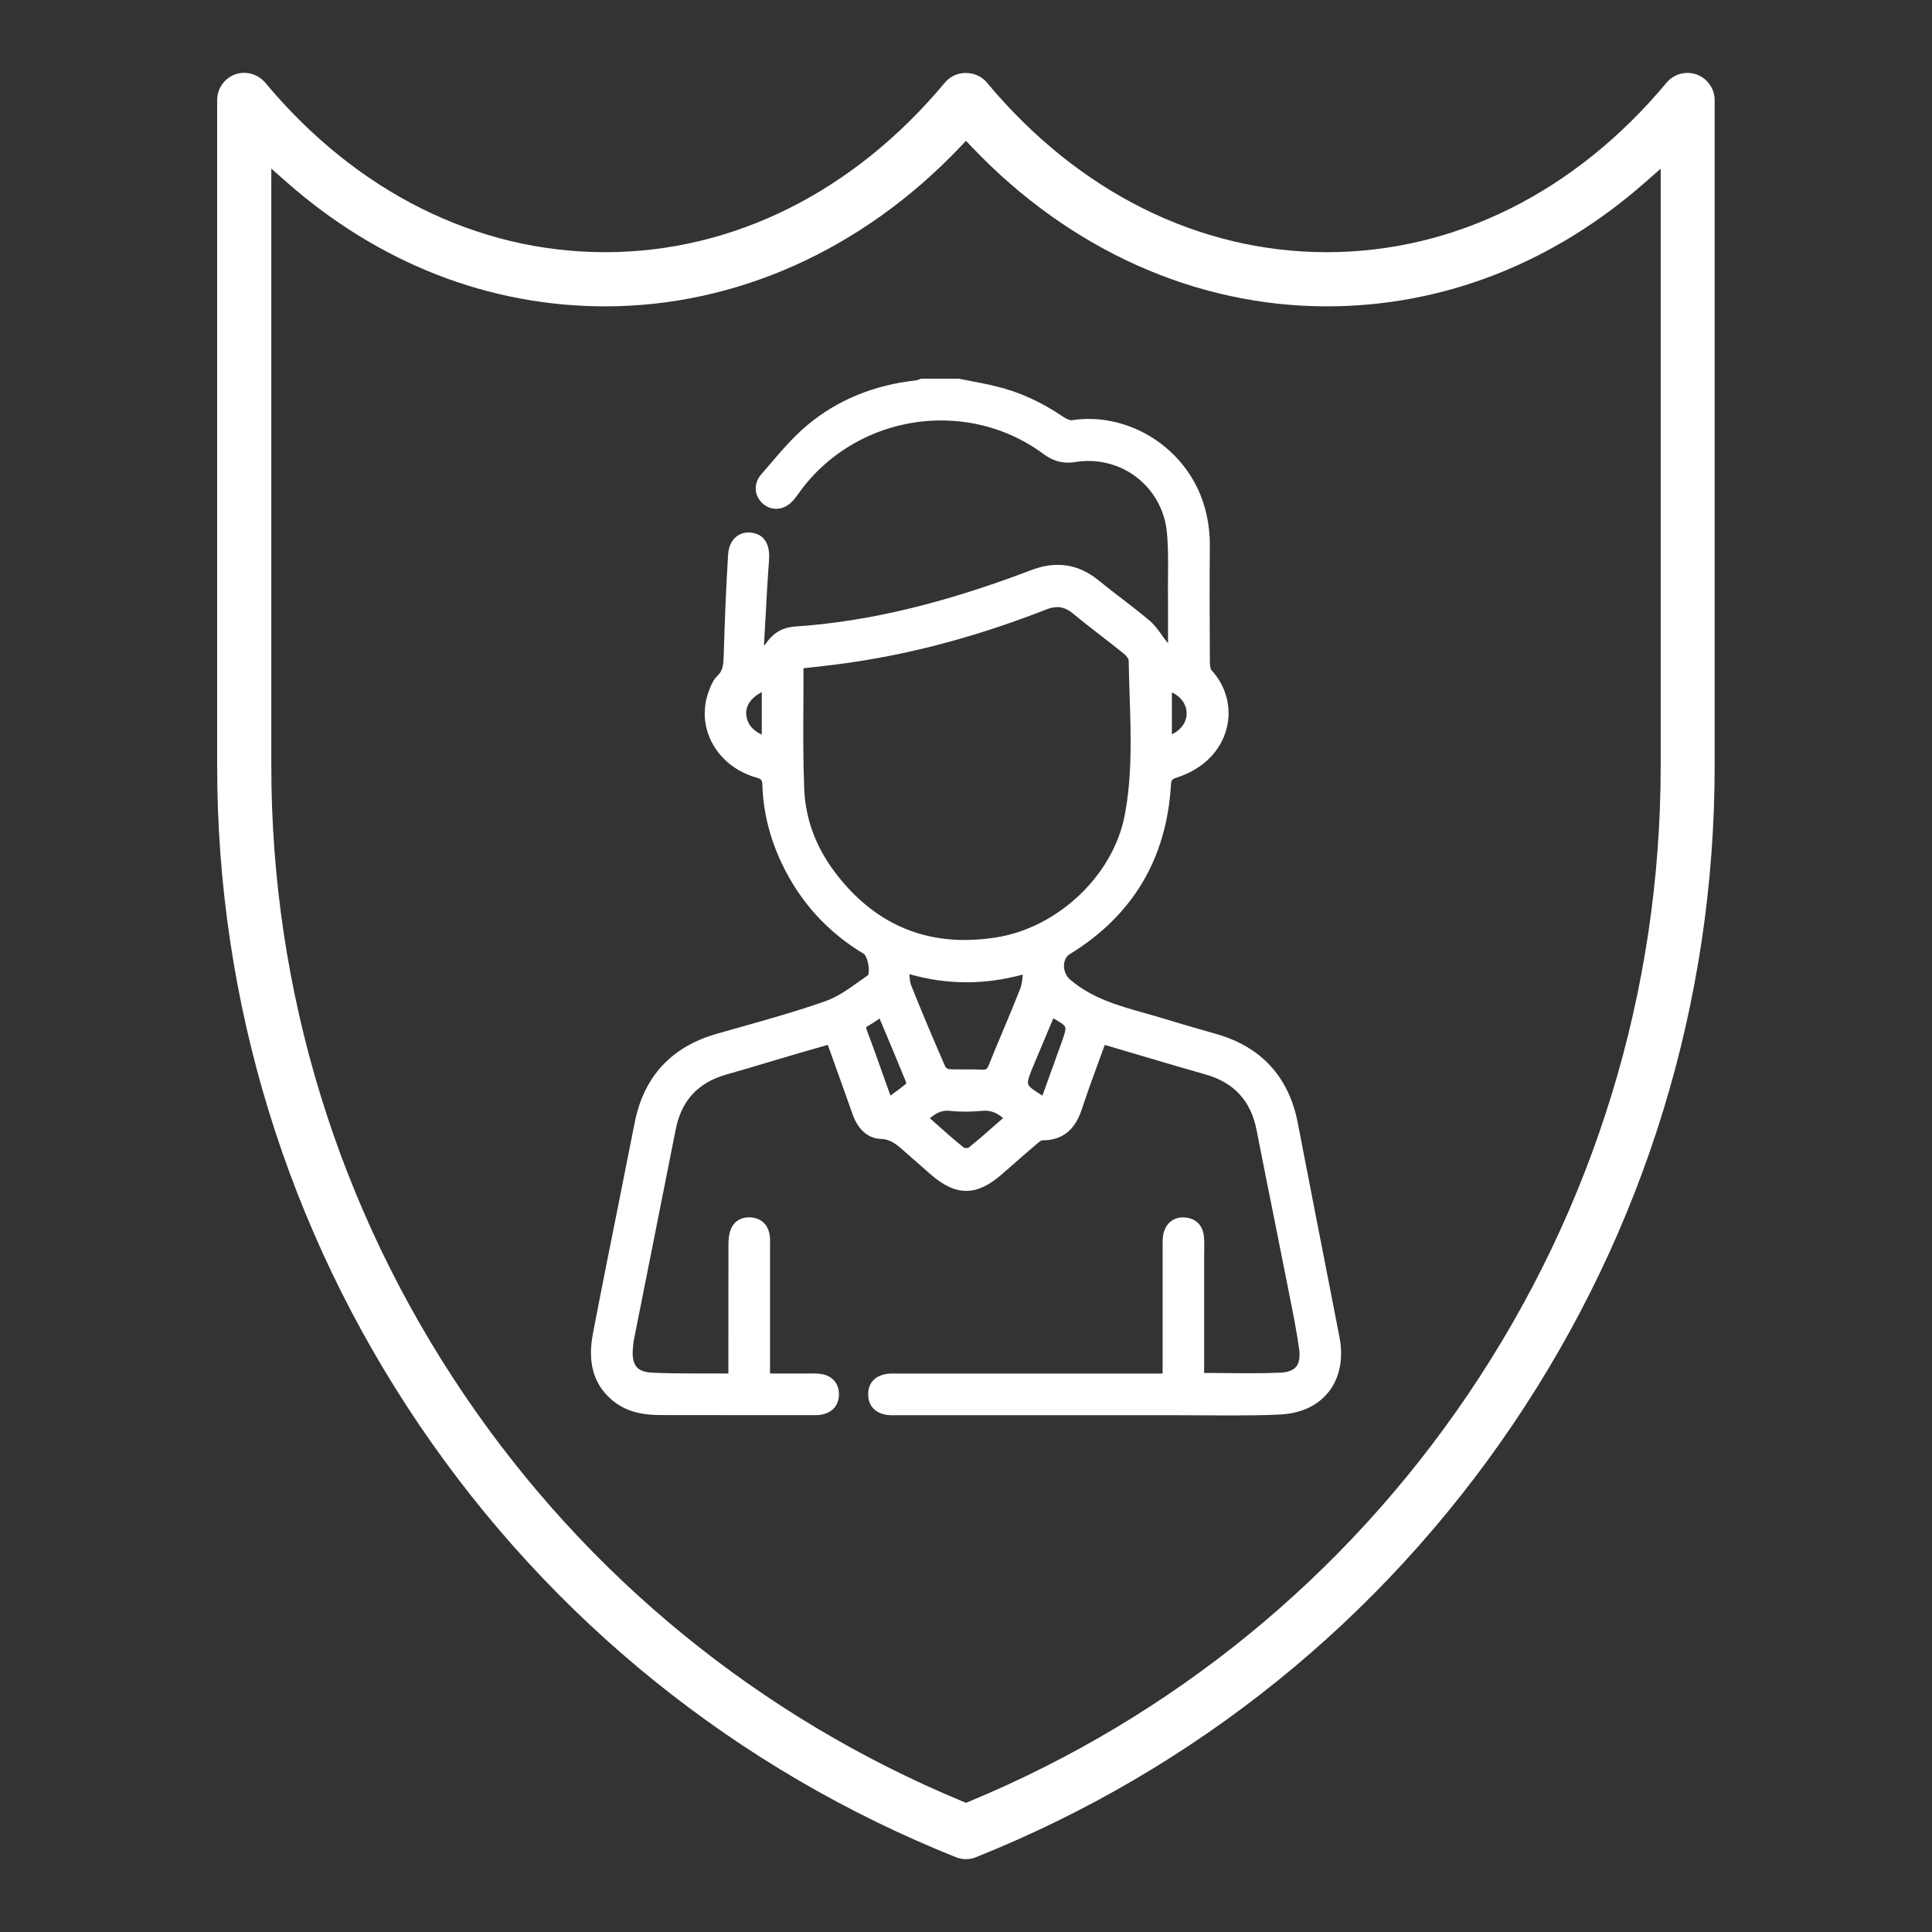
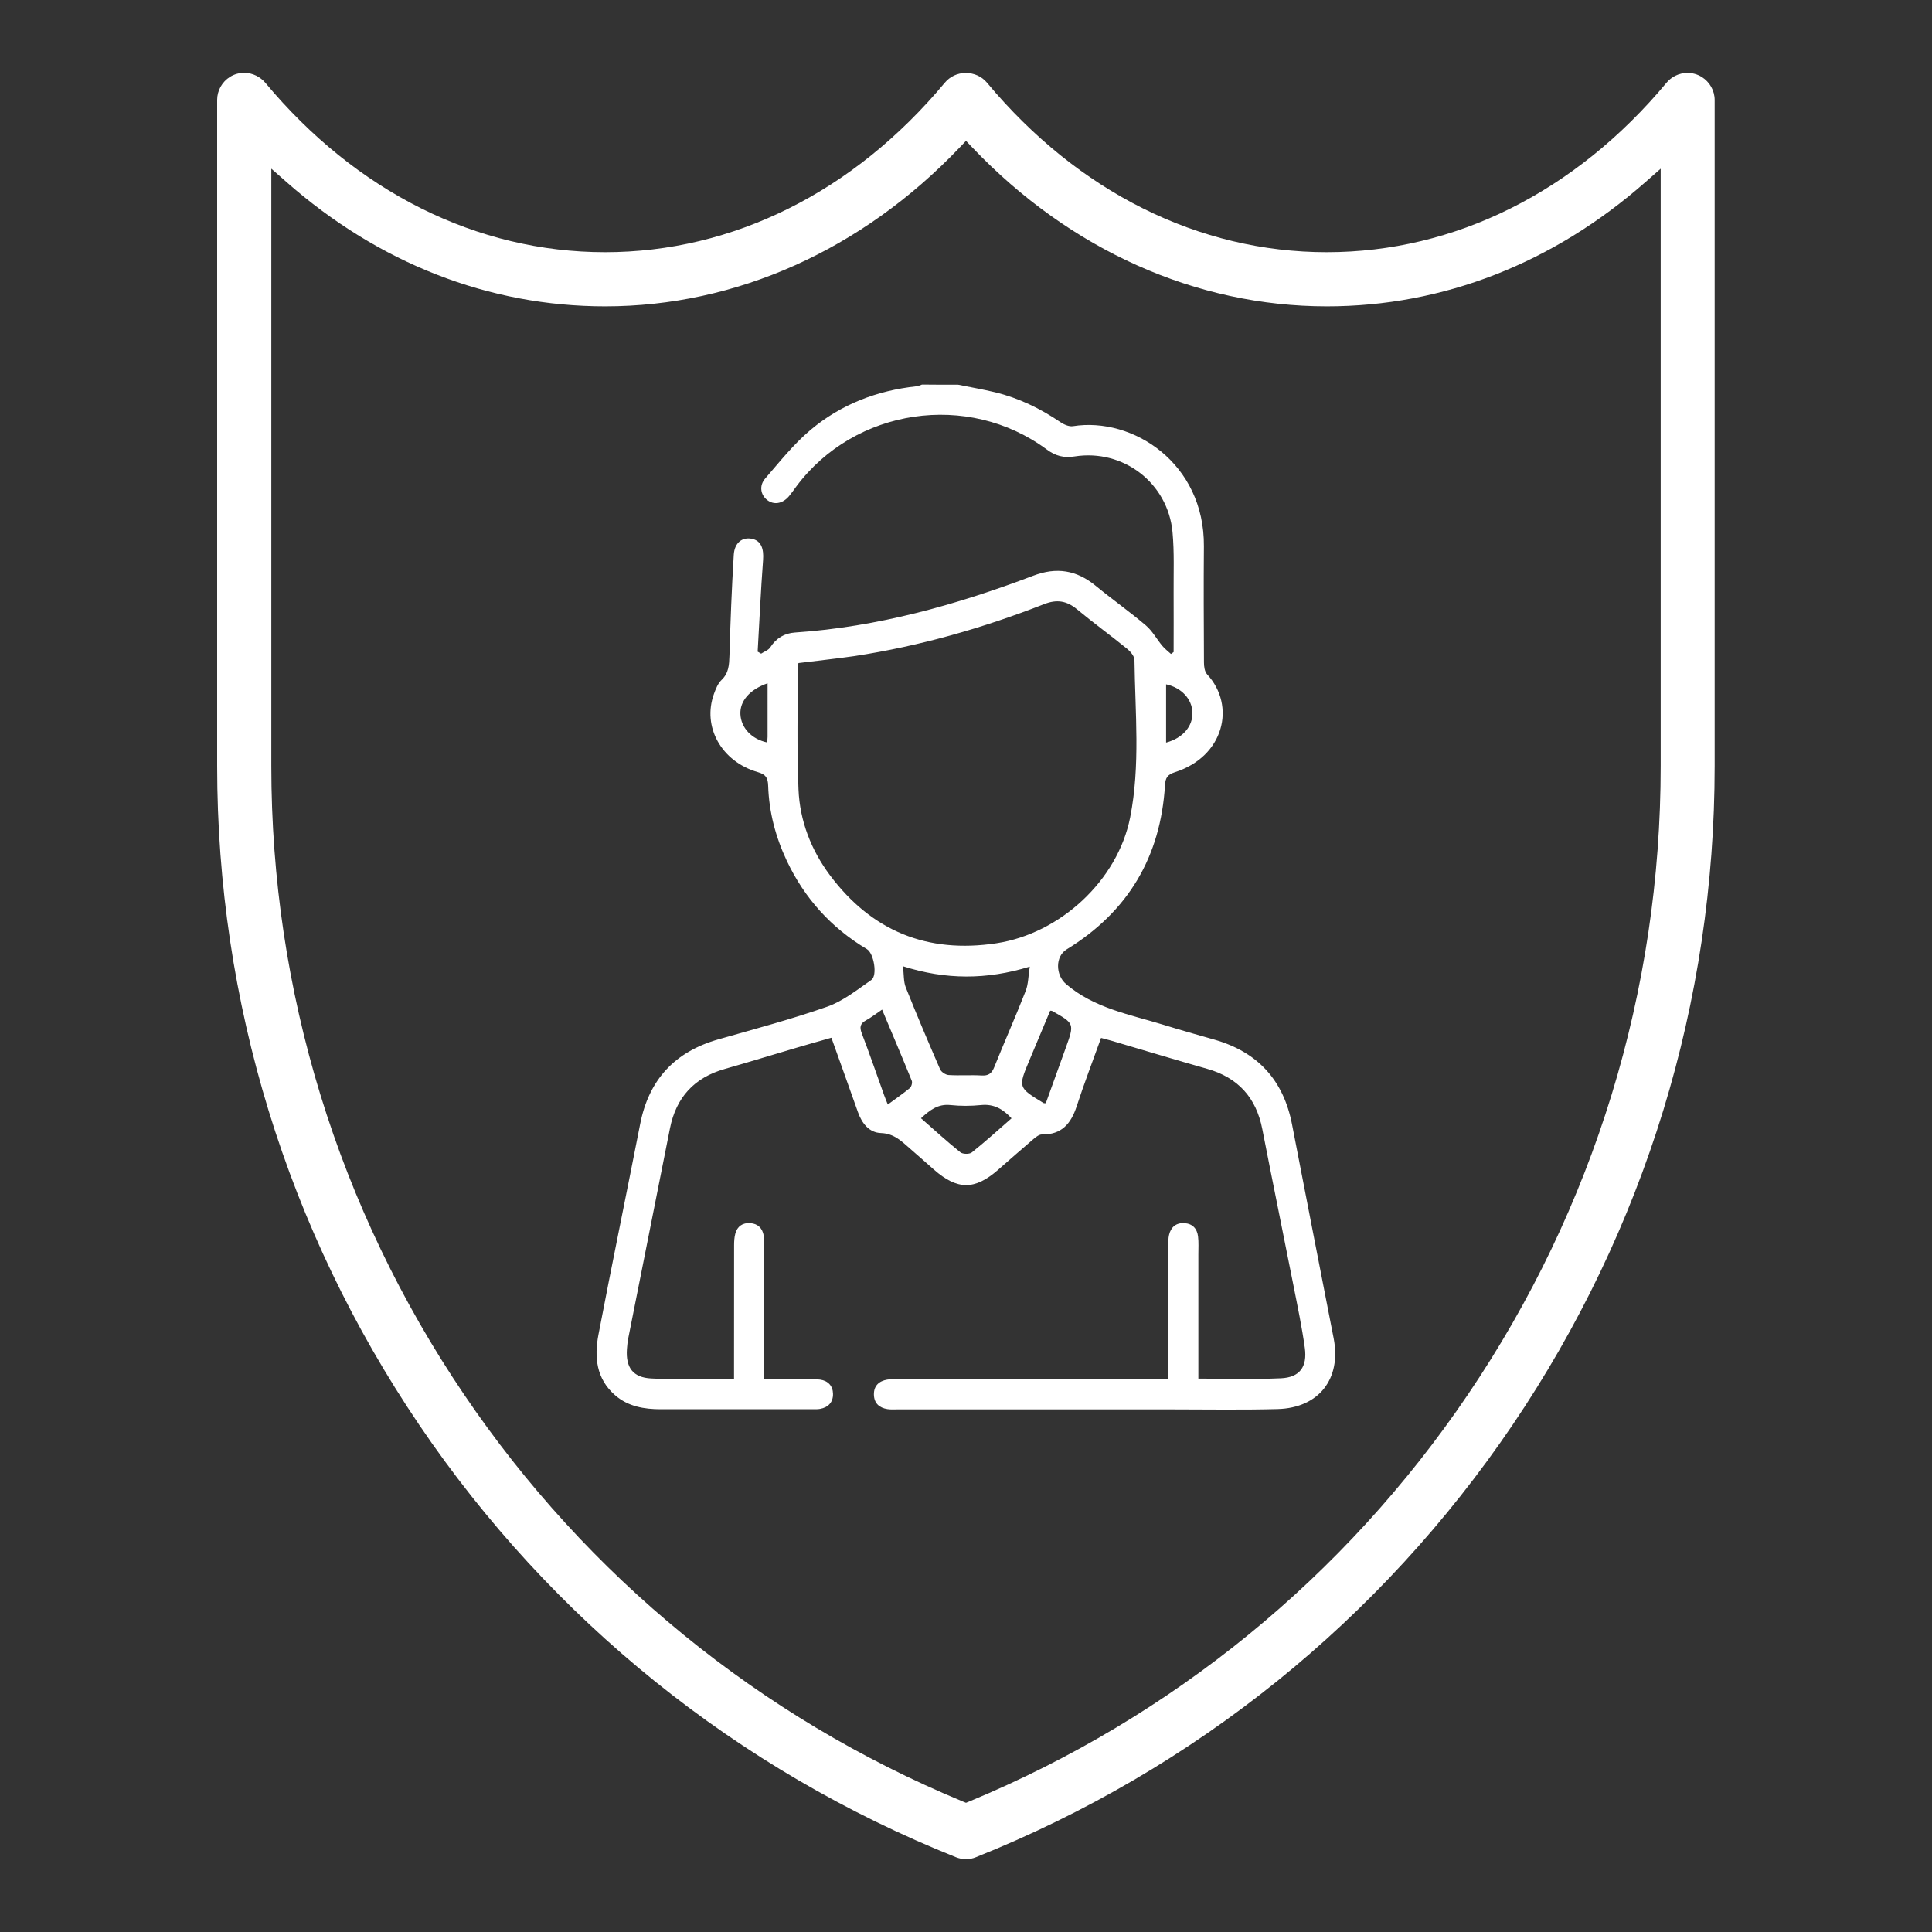
<svg xmlns="http://www.w3.org/2000/svg" version="1.1" id="Livello_1" x="0px" y="0px" viewBox="0 0 300 300" style="enable-background:new 0 0 300 300;" xml:space="preserve">
  <rect x="0" y="0" width="300" height="300" fill="#333333" stroke="none" />
  <style type="text/css">
	.st0{fill:#FFFFFF;}
</style>
  <g>
    <path class="st0" d="M615.65-417.34c1.71-0.21,3.26-0.53,4.81-0.57c3.04-0.09,6.09-0.05,9.14-0.02c4.72,0.05,8.37,3.34,8.73,7.83   c0.38,4.75-2.68,8.61-7.46,9.39c-1.68,0.28-3.36,0.53-5,0.79c-0.04,0.17-0.08,0.25-0.06,0.28c3.52,4.1,3.52,9.03,3.35,14.02   c-0.1,2.87-0.03,5.75-0.03,8.62c0,2.49-0.81,4.71-2.16,6.79c-0.38,0.58-0.63,1.34-0.65,2.03c-0.07,2.53,0,5.06-0.03,7.59   c-0.05,4.27-3.14,7.43-7.39,7.47c-4.94,0.05-9.88,0.05-14.83,0c-4.15-0.04-7.5-3.59-7.41-7.73c0.04-1.63,1.08-2.83,2.57-2.93   c1.5-0.11,2.66,0.9,2.92,2.55c0.38,2.33,0.69,2.61,2.97,2.61c4.37,0,8.74,0.01,13.1,0c1.98-0.01,2.53-0.58,2.55-2.57   c0.01-1.26,0-2.53-0.01-3.79c0-0.17-0.07-0.33-0.09-0.37c-30.07,0-60.09,0-90.26,0c0,1.54-0.04,3.2,0.01,4.86   c0.04,1.24,0.79,1.88,2.01,1.88c4.83,0.01,9.65,0.01,14.48,0.01c1.39,0,1.86-0.91,2.07-2.09c0.39-2.25,1.45-3.28,3.13-3.05   c1.73,0.24,2.63,1.76,2.34,3.95c-0.57,4.27-3.26,6.69-7.55,6.71c-4.77,0.03-9.54,0.03-14.31,0c-4.6-0.02-7.67-3.1-7.72-7.67   c-0.01-1.21-0.01-2.41,0-3.62c0.02-2.67,0.16-5.24-1.61-7.69c-0.95-1.31-1.13-3.36-1.19-5.1c-0.16-4.54-0.04-9.08-0.06-13.62   c-0.01-2.74,0.81-5.19,2.44-7.39c0.36-0.49,0.67-1.02,1.1-1.68c-1.9-0.3-3.59-0.58-5.28-0.83c-4.64-0.7-7.73-4.52-7.45-9.23   c0.27-4.49,3.92-7.93,8.58-7.99c3.56-0.05,7.13-0.07,10.69,0.03c1.1,0.03,2.19,0.48,3.37,0.75c1.41-4.56,3.78-8.67,7.53-11.94   c2.07-1.81,4.28-2.74,7.16-2.72c17.07,0.11,34.14,0.1,51.2,0.01c2.56-0.01,4.55,0.83,6.42,2.38c3.49,2.91,5.88,6.56,7.42,10.8   C615.4-418.08,615.58-417.55,615.65-417.34z M575.6-370.71c13.68,0,27.35,0.01,41.03,0c4.37,0,6.95-2.58,6.99-6.96   c0.02-2.36-0.15-4.72,0.04-7.07c0.41-5.22-0.33-9.93-4.03-14.07c-2.08-2.32-0.58-5.5,2.55-6.1c2.53-0.49,5.1-0.82,7.65-1.25   c2.12-0.36,3.19-1.63,3.01-3.47c-0.17-1.74-1.44-2.77-3.51-2.79c-2.64-0.02-5.29,0.07-7.93-0.04c-1.26-0.05-1.87,0.39-2.53,1.47   c-3.72,6.11-8.97,9.59-16.38,9.56c-18.33-0.07-36.66-0.02-54.99-0.03c-0.8,0-1.61-0.03-2.39-0.19c-5.81-1.2-10.04-4.53-13.01-9.62   c-0.32-0.55-1.16-1.09-1.79-1.11c-2.87-0.12-5.74-0.08-8.62-0.04c-1.92,0.02-3.16,1.11-3.32,2.8c-0.16,1.8,0.87,3.08,2.86,3.42   c2.6,0.45,5.23,0.78,7.82,1.28c3.12,0.6,4.3,3.51,2.58,6.17c-0.69,1.06-1.42,2.09-2.2,3.08c-1.35,1.7-1.92,3.58-1.87,5.76   c0.08,3.96,0.01,7.93,0.03,11.9c0.02,4.83,2.5,7.28,7.36,7.28C548.47-370.7,562.04-370.71,575.6-370.71z M611.66-410.56   c-0.34-1.31-0.65-2.34-0.88-3.39c-1-4.51-3.02-8.43-6.71-11.31c-0.7-0.55-1.74-0.92-2.62-0.93c-17.23-0.05-34.47-0.05-51.7,0   c-0.88,0-1.92,0.39-2.62,0.93c-3.67,2.81-5.66,6.69-6.7,11.12c-0.27,1.15-0.58,2.3-0.9,3.58c2.34,2.13,5.02,3.63,8.49,3.62   c18.32-0.05,36.65-0.05,54.98,0.01C606.51-406.92,609.27-408.35,611.66-410.56z" />
    <path class="st0" d="M489.68-423.35c-1.93-0.3-3.63-0.57-5.33-0.83c-4.61-0.71-7.69-4.59-7.38-9.29c0.3-4.42,3.91-7.84,8.47-7.91   c3.62-0.06,7.24-0.07,10.86,0.02c1.04,0.02,2.08,0.45,3.27,0.73c0.22-0.6,0.5-1.38,0.81-2.16c1.75-4.5,4.42-8.34,8.49-11   c1.22-0.8,2.85-1.35,4.29-1.36c17.7-0.09,35.4-0.09,53.1,0c1.44,0.01,3.08,0.55,4.29,1.35c4.37,2.89,7.16,7.05,8.83,11.98   c0.57,1.68-0.09,3.11-1.58,3.67c-1.44,0.55-2.96-0.14-3.57-1.79c-1.23-3.36-2.98-6.37-5.81-8.59c-0.82-0.64-2.04-1.11-3.08-1.11   c-17.13-0.07-34.25-0.06-51.38-0.01c-0.94,0-2.04,0.4-2.78,0.98c-3.7,2.88-5.7,6.81-6.68,11.33c-0.23,1.05-0.54,2.07-0.87,3.31   c2.24,2.07,4.84,3.64,8.24,3.63c6.84-0.04,13.68-0.02,20.52-0.01c2.19,0,3.46,1.01,3.47,2.71c0.01,1.68-1.32,2.8-3.44,2.8   c-7.24,0.02-14.5,0.28-21.72-0.08c-6.37-0.32-11.01-3.96-14.2-9.37c-0.68-1.14-1.31-1.63-2.65-1.57c-2.64,0.12-5.29,0.02-7.93,0.04   c-2.04,0.02-3.31,1.09-3.44,2.85c-0.14,1.8,0.9,3.04,2.91,3.38c2.55,0.44,5.11,0.77,7.65,1.25c3.32,0.64,4.73,3.79,2.52,6.33   c-3.35,3.86-4.33,8.16-3.91,13.07c0.23,2.62,0.02,5.29,0.05,7.93c0.05,4.27,2.65,6.87,6.89,6.88c6.26,0.02,12.53,0.02,18.79-0.01   c1.55-0.01,2.71,0.5,3.19,2.05c0.56,1.79-0.81,3.45-2.95,3.46c-7.63,0.03-15.27,0.01-23.07,0.01c0,1.38-0.17,3.11,0.08,4.79   c0.1,0.66,1.1,1.67,1.72,1.69c4.94,0.14,9.88,0.1,14.83,0.07c1.39-0.01,1.78-1.04,1.96-2.2c0.32-2.08,1.43-3.13,3.07-2.93   c1.69,0.2,2.66,1.7,2.41,3.73c-0.52,4.27-3.49,6.92-7.8,6.94c-4.66,0.02-9.31,0.02-13.97,0c-4.78-0.02-7.8-3.09-7.82-7.91   c-0.01-1.21-0.01-2.41,0-3.62c0.02-2.56,0.07-4.98-1.56-7.36c-1.01-1.47-1.16-3.7-1.24-5.6c-0.17-4.07,0.02-8.16-0.08-12.24   c-0.08-3.3,0.75-6.24,2.79-8.84C489.18-422.44,489.35-422.8,489.68-423.35z" />
    <path class="st0" d="M619.73-445.56c-3.87-1.94-7.3-3.66-10.72-5.39c-2.86-1.44-3.15-3.14-0.94-5.51   c3.64-3.9,7.28-7.81,11.19-11.99c-0.7,0.14-1.1,0.19-1.48,0.31c-5.14,1.63-10.28,3.27-15.42,4.89c-3.5,1.1-5.09-0.31-4.43-3.91   c1.04-5.7,2.08-11.41,3.11-17.12c0.06-0.33,0.06-0.68,0.13-1.51c-0.63,0.71-0.98,1.1-1.32,1.5c-3.98,4.77-7.94,9.54-11.92,14.3   c-1.98,2.37-3.82,2.25-5.47-0.34c-2.18-3.44-4.35-6.9-6.8-10.78c-0.27,3.18-0.51,5.92-0.73,8.66c-0.25,3.15-0.47,6.3-0.72,9.45   c-0.15,1.86-1.33,3.03-2.93,2.93c-1.61-0.1-2.7-1.37-2.56-3.25c0.46-6.53,0.99-13.06,1.49-19.6c0.17-2.18,0.39-4.35,0.51-6.53   c0.09-1.49,0.7-2.57,2.17-2.94c1.41-0.35,2.42,0.35,3.16,1.53c2.81,4.48,5.63,8.94,8.45,13.41c0.3,0.48,0.62,0.94,1.06,1.61   c0.7-0.82,1.32-1.55,1.93-2.28c5.26-6.31,10.53-12.62,15.77-18.95c1.04-1.25,2.17-2.14,3.84-1.3c1.64,0.82,1.67,2.22,1.37,3.84   c-1.44,7.67-2.82,15.36-4.21,23.04c-0.1,0.55-0.11,1.11-0.18,1.85c5.42-1.71,10.65-3.37,15.89-5.03c2.46-0.78,4.93-1.52,7.38-2.35   c1.49-0.51,2.76-0.33,3.63,1.03c0.9,1.39,0.4,2.61-0.65,3.73c-5.03,5.37-10.04,10.75-15.06,16.13c-0.39,0.42-0.77,0.84-1.27,1.39   c0.54,0.32,0.99,0.61,1.47,0.85c4.51,2.26,9.02,4.53,13.55,6.76c1.43,0.71,2.66,1.55,2.35,3.37c-0.28,1.69-1.57,2.18-3.13,2.43   c-7.82,1.27-15.63,2.61-23.44,3.93c-1.93,0.32-3.39-0.56-3.68-2.21c-0.28-1.62,0.79-2.9,2.78-3.23c4.75-0.81,9.51-1.6,14.27-2.4   C618.53-445.27,618.85-445.36,619.73-445.56z" />
    <path class="st0" d="M505.25-408.8c-2.59,0.59-4.82-0.67-6.62-3.11c-0.91-1.24-2.07-2.3-3.06-3.48c-1.11-1.33-1.01-2.97,0.16-3.99   c1.13-0.99,2.66-0.89,3.86,0.26c0.41,0.4,0.82,0.81,1.15,1.28c1.81,2.6,4,4.14,7.44,3.61c1.78-0.27,2.92,1.01,2.96,2.6   c0.04,1.65-1.07,2.72-2.99,2.83C507.34-408.76,506.54-408.8,505.25-408.8z" />
    <path class="st0" d="M575.62-380.5c7.24,0,14.48,0,21.73,0c0.63,0,1.27-0.01,1.89,0.09c1.45,0.22,2.25,1.12,2.3,2.57   c0.05,1.53-0.76,2.49-2.28,2.77c-0.5,0.09-1.03,0.08-1.55,0.08c-14.77,0-29.54,0.01-44.31,0c-0.63,0-1.28-0.01-1.88-0.18   c-1.33-0.39-1.95-1.37-1.88-2.74c0.06-1.3,0.76-2.16,2.03-2.45c0.66-0.15,1.37-0.14,2.06-0.14   C561.02-380.51,568.32-380.5,575.62-380.5z" />
    <path class="st0" d="M544.97-385.33c-9.2-0.11-6.58,1-12.8-5.76c-0.16-0.17-0.31-0.34-0.46-0.52c-1.33-1.54-1.4-3.13-0.19-4.26   c1.26-1.17,2.89-0.94,4.33,0.64c1.01,1.1,1.92,2.3,3.02,3.29c0.61,0.54,1.52,1,2.32,1.03c3.09,0.12,6.19,0.03,9.29,0.05   c2.22,0.02,3.41,1,3.4,2.75c-0.01,1.74-1.2,2.72-3.42,2.76C548.64-385.31,546.81-385.33,544.97-385.33z" />
    <path class="st0" d="M606.07-385.34c-1.89,0-3.79,0.04-5.68-0.01c-1.99-0.06-3.09-1.06-3.11-2.71c-0.03-1.72,1.11-2.76,3.19-2.78   c3.15-0.04,6.31,0.07,9.46-0.06c0.84-0.04,1.8-0.54,2.45-1.13c1.19-1.07,2.15-2.38,3.26-3.54c1.22-1.27,2.82-1.37,3.98-0.32   c1.15,1.04,1.23,2.67,0.09,4c-1.49,1.74-2.93,3.57-4.63,5.08c-0.9,0.8-2.28,1.26-3.51,1.42   C609.76-385.16,607.9-385.34,606.07-385.34z" />
  </g>
  <path class="st0" d="M193.44-471.81c0-0.01,0-0.02,0-0.03c-0.03-28.67-19.52-53.66-46.91-60.96c-0.87-2.91-2.89-5.37-5.71-6.78  c-6.65-3.32-14.58-3.32-21.23,0c-2.82,1.41-4.84,3.87-5.71,6.78c-27.4,7.3-46.88,32.29-46.91,60.96c0,0.01,0,0.02,0,0.03v16.66  c0,2.21-1.8,4-4,4h0c-3.09,0-5.6,2.51-5.6,5.6c0,0.01,0,0.02,0,0.03v13.77c0,2.69,1.91,5,4.56,5.5c7.38,1.41,11.87,4.04,17.07,7.1  c9.75,5.72,20.81,12.21,51.22,12.21s41.46-6.49,51.22-12.21c5.2-3.05,9.7-5.69,17.07-7.1c2.64-0.5,4.56-2.81,4.56-5.5v-13.8  c0-3.09-2.51-5.6-5.6-5.6c-2.21,0-4-1.8-4-4V-471.81z M78.17-455.15v-16.62c0-22.41,14.46-42.11,35.22-49.19v47.45  c0,3.09,2.51,5.6,5.6,5.6s5.6-2.51,5.6-5.6v-54.51c0.01-0.14,0.01-0.29,0-0.43v-1.1c3.51-1.75,7.7-1.75,11.21,0v1.34  c0,0.01,0,0.01,0,0.02v54.68c0,3.09,2.51,5.6,5.6,5.6s5.6-2.51,5.6-5.6v-47.45c20.77,7.08,35.22,26.78,35.22,49.19v16.62  c0,1.39,0.2,2.73,0.55,4H77.62C77.97-452.42,78.17-453.76,78.17-455.15z M175.74-428.81c-8.94,5.25-18.18,10.67-45.54,10.67  c-27.36,0-36.61-5.43-45.54-10.67c-4.61-2.71-9.36-5.49-16.09-7.38v-3.75h123.28v3.75C185.1-434.3,180.36-431.52,175.74-428.81z" />
  <g>
    <g>
      <g>
        <g>
          <g>
            <path class="st0" d="M150,288.69c-0.54,0-1.06-0.1-1.56-0.3c-33.99-13.6-62.81-36.81-83.34-67.13       c-20.53-30.32-31.38-65.7-31.38-102.31V15.51c0-1.45,0.77-2.82,2-3.58c0.66-0.41,1.42-0.62,2.2-0.62       c0.65,0,1.31,0.16,1.89,0.45c0.53,0.27,1.02,0.65,1.38,1.08c14.14,16.97,32.88,26.32,52.76,26.32s38.62-9.35,52.76-26.32       c0.8-0.96,1.98-1.51,3.23-1.51c1.34,0,2.52,0.55,3.32,1.51c14.14,16.97,32.88,26.32,52.76,26.32s38.62-9.35,52.76-26.32       c0.37-0.44,0.82-0.8,1.33-1.06c0.59-0.3,1.26-0.46,1.92-0.46c0.78,0,1.54,0.21,2.2,0.62c1.25,0.77,2.02,2.14,2.02,3.57v103.44       c0,36.61-10.85,71.99-31.38,102.31c-20.53,30.32-49.34,53.53-83.34,67.13C151.06,288.59,150.54,288.69,150,288.69z        M42.13,118.95c0,34.93,10.35,68.67,29.93,97.59c19.13,28.26,45.9,50.11,77.4,63.18l0.54,0.22l0.54-0.22       c31.5-13.07,58.27-34.92,77.4-63.18c19.58-28.92,29.93-62.67,29.93-97.59V26.19l-2.33,2.05       c-14.35,12.65-31.47,19.33-49.51,19.33c-20.32,0-39.86-8.75-55.02-24.64L150,21.87l-1.01,1.06       c-15.16,15.89-34.7,24.64-55.02,24.64c-18.04,0-35.16-6.68-49.51-19.33l-2.33-2.05V118.95z" />
          </g>
        </g>
      </g>
    </g>
    <g>
-       <path class="st0" d="M191.16,219.79c-1.54,0-3.09-0.01-4.63-0.02c-1.54-0.01-3.08-0.02-4.62-0.02h-42.54l-0.78,0.01    c-0.36,0-0.64-0.02-0.91-0.06c-1.81-0.28-2.85-1.42-2.87-3.15c-0.02-1.73,1-2.9,2.81-3.2c0.35-0.06,0.69-0.07,0.94-0.07l0.76,0.01    l41.21,0v-4.32c0-5.17,0-10.34,0-15.5v-0.19c0-0.53,0-1.13,0.13-1.72c0.38-1.6,1.5-2.52,3.06-2.52c0.07,0,0.14,0,0.21,0.01    c1.68,0.09,2.8,1.15,3,2.84c0.09,0.74,0.08,1.48,0.06,2.19c0,0.24-0.01,0.47-0.01,0.71l0,18.4c1.01,0,2.02,0.01,3.02,0.02    c1.27,0.01,2.54,0.03,3.8,0.03c1.96,0,3.57-0.03,5.06-0.1c1.13-0.05,1.93-0.36,2.39-0.9c0.49-0.59,0.65-1.53,0.47-2.81    c-0.36-2.63-0.9-5.3-1.41-7.88l-0.3-1.53c-0.69-3.49-1.39-6.99-2.09-10.48c-0.94-4.67-1.88-9.35-2.79-14.02    c-0.89-4.58-3.49-7.42-7.95-8.68c-3.38-0.96-6.79-1.97-10.1-2.95c-1.6-0.47-3.19-0.95-4.79-1.42c-0.25-0.07-0.49-0.14-0.75-0.21    c-0.3,0.83-0.6,1.65-0.9,2.47c-0.92,2.51-1.79,4.88-2.59,7.33c-0.7,2.15-2.1,5.01-6.13,5.01l-0.14,0    c-0.05,0.01-0.23,0.09-0.71,0.49c-1.4,1.19-2.79,2.4-4.17,3.62l-1.33,1.16c-2.02,1.76-3.78,2.58-5.54,2.58    c-1.78,0-3.56-0.84-5.61-2.64l-1.35-1.19c-0.75-0.66-1.5-1.33-2.26-1.98l-0.43-0.38c-1.11-0.98-2.07-1.83-3.61-1.88    c-1.98-0.07-3.54-1.44-4.39-3.85c-0.94-2.67-1.9-5.34-2.88-8.07l-0.96-2.68l-0.88,0.25c-1.24,0.35-2.46,0.7-3.67,1.05    c-1.34,0.39-2.67,0.79-4.01,1.19c-2.38,0.71-4.76,1.43-7.16,2.1c-4.42,1.25-7.01,4.04-7.9,8.55c-1.22,6.18-2.45,12.36-3.68,18.53    c-0.93,4.68-1.86,9.35-2.79,14.03c-0.11,0.56-0.16,1.14-0.19,1.58c-0.09,1.27,0.12,2.19,0.61,2.75c0.46,0.52,1.22,0.8,2.32,0.86    c2.22,0.11,4.46,0.13,6.56,0.13l3.11,0c0.65,0,2.24,0.01,2.24,0.01v-4.71c0-5.06,0-10.11,0.01-15.17c0-0.67,0.03-1.38,0.22-2.07    c0.4-1.46,1.48-2.3,2.97-2.3c0.09,0,0.19,0,0.29,0.01c1.58,0.11,2.65,1.09,2.91,2.69c0.09,0.51,0.08,1.01,0.07,1.49l0,20.06    l5.31,0l1.2-0.01c0.38,0,0.89,0.01,1.4,0.08c1.69,0.23,2.76,1.41,2.79,3.08c0.04,1.72-1,2.94-2.77,3.25    c-0.31,0.05-0.61,0.06-0.86,0.06l-13.84,0c-3.39,0-6.78,0-10.16-0.01c-2.3,0-5.26-0.28-7.7-2.41c-2.79-2.43-3.73-5.79-2.87-10.25    c1.27-6.64,2.62-13.38,3.93-19.9c0.86-4.27,1.71-8.55,2.55-12.83c1.41-7.15,5.69-11.8,12.74-13.81c1.17-0.34,2.35-0.67,3.52-1    c4.42-1.24,8.98-2.53,13.36-4.07c1.89-0.66,3.67-1.94,5.39-3.17c0.42-0.3,0.83-0.59,1.24-0.88c0.07-0.1,0.2-0.73,0.03-1.66    c-0.17-0.96-0.52-1.53-0.67-1.62c-5.65-3.37-9.95-8.11-12.78-14.09c-1.86-3.93-2.86-7.97-2.99-12.02    c-0.03-0.86-0.1-1.04-0.95-1.28c-3.11-0.9-5.57-2.86-6.94-5.53c-1.24-2.43-1.41-5.19-0.48-7.78c0.33-0.91,0.71-1.85,1.4-2.51    c0.84-0.8,0.91-1.69,0.96-3.18c0.13-4.31,0.32-9.99,0.68-15.67c0.13-2.03,1.4-3.39,3.17-3.39c0.25,0,0.5,0.03,0.75,0.08    c1.24,0.26,2.66,1.21,2.43,4.26c-0.25,3.36-0.43,6.79-0.61,10.11c-0.05,1.02-0.11,2.05-0.17,3.07c0.12-0.07,0.21-0.14,0.25-0.19    c1.07-1.67,2.6-2.59,4.54-2.72c11.3-0.76,22.97-3.54,36.73-8.77c1.44-0.55,2.78-0.81,4.09-0.81c2.3,0,4.42,0.82,6.48,2.51    c1.14,0.93,2.33,1.85,3.49,2.74c1.43,1.1,2.92,2.24,4.32,3.43c0.74,0.63,1.3,1.41,1.83,2.16c0.28,0.39,0.55,0.78,0.86,1.15    c0.05,0.06,0.1,0.11,0.15,0.17l0-1.46c0-2.11,0.01-4.22-0.01-6.33c-0.01-0.88,0-1.76,0.01-2.64c0.02-2.23,0.03-4.53-0.17-6.75    c-0.59-6.33-5.83-11.11-12.19-11.11c-0.66,0-1.32,0.05-1.98,0.16c-0.41,0.06-0.8,0.1-1.17,0.1c-1.37,0-2.59-0.43-3.82-1.34    c-4.61-3.41-10.12-5.21-15.92-5.21c-8.57,0-16.68,4.03-21.72,10.79l-0.32,0.44c-0.27,0.37-0.54,0.74-0.83,1.09    c-0.76,0.9-1.73,1.4-2.73,1.4c-0.69,0-1.36-0.24-1.93-0.69c-0.71-0.56-1.15-1.35-1.23-2.21c-0.08-0.85,0.21-1.71,0.81-2.41    c0.41-0.47,0.81-0.95,1.22-1.42c1.84-2.16,3.74-4.39,5.95-6.25c4.67-3.91,10.35-6.25,16.89-6.96c0.09-0.01,0.24-0.06,0.38-0.12    c0.11-0.04,0.21-0.08,0.32-0.11l0.13-0.04h5.82l0.09,0.02c0.6,0.12,1.19,0.24,1.79,0.35c1.31,0.25,2.67,0.51,4,0.84    c3.57,0.87,6.97,2.42,10.4,4.75c0.44,0.3,0.94,0.5,1.24,0.5c0.91-0.14,1.78-0.21,2.65-0.21c4.88,0,9.72,2.05,13.27,5.63    c2.56,2.58,5.6,7.13,5.54,14.13c-0.05,5.85-0.03,11.62,0.01,18.01c0,0.78,0.17,1.15,0.25,1.25c2.31,2.49,3.18,5.89,2.34,9.08    c-0.93,3.55-3.74,6.31-7.71,7.58c-0.81,0.26-0.88,0.42-0.93,1.2c-0.69,11.44-5.97,20.27-15.7,26.22c-0.7,0.43-0.86,1.19-0.9,1.6    c-0.07,0.88,0.29,1.79,0.91,2.33c3.4,2.92,7.48,4.07,11.8,5.28c1.02,0.29,2.04,0.57,3.05,0.89c2.27,0.7,4.6,1.36,6.85,2.01    l1.02,0.29c7.03,2.01,11.29,6.67,12.68,13.87c1.41,7.34,2.85,14.68,4.28,22.01l2.18,11.18c0.65,3.34,0.04,6.38-1.71,8.56    c-1.75,2.19-4.46,3.39-7.84,3.49C196.32,219.76,194.01,219.79,191.16,219.79z M149.7,178.23c0.01,0,0.16,0.04,0.36,0.04    c0.19,0,0.3-0.03,0.33-0.05c1.51-1.21,3.05-2.56,4.53-3.87c0.28-0.25,0.56-0.49,0.84-0.73c-0.91-0.8-1.79-1.15-2.82-1.15    c-0.16,0-0.32,0.01-0.48,0.02c-0.83,0.08-1.68,0.13-2.5,0.13c-0.84,0-1.67-0.04-2.47-0.13c-0.14-0.01-0.27-0.02-0.4-0.02    c-0.99,0-1.76,0.39-2.7,1.17c0.27,0.24,0.55,0.48,0.82,0.73C146.72,175.72,148.17,177,149.7,178.23    C149.7,178.23,149.7,178.23,149.7,178.23z M160.69,164.95c-0.76,1.8-1.21,2.89-1.04,3.41c0.15,0.45,0.92,0.97,2.22,1.76l2.79-7.74    c0.54-1.51,0.9-2.5,0.74-2.91c-0.13-0.34-0.8-0.76-1.84-1.35L160.69,164.95z M136.57,158.15c-0.56,0.4-1.1,0.77-1.67,1.08    c-0.43,0.23-0.49,0.27-0.25,0.89c0.86,2.24,1.67,4.53,2.46,6.75c0.34,0.96,0.68,1.91,1.02,2.87c0.04,0.12,0.09,0.24,0.14,0.37    c0.03-0.02,0.06-0.04,0.09-0.06c0.83-0.6,1.62-1.17,2.33-1.77c-0.01,0,0.02-0.11,0.03-0.18c-1.16-2.86-2.36-5.7-3.6-8.66    L136.57,158.15z M150.88,166.06c0.53,0,1.06,0.01,1.58,0.04l0.17,0c0.46,0,0.64-0.06,0.9-0.7c0.71-1.78,1.46-3.55,2.2-5.32    c0.9-2.14,1.83-4.36,2.69-6.56c0.24-0.61,0.32-1.34,0.4-2.18c0,0,0,0,0-0.01c-2.97,0.8-5.84,1.2-8.72,1.2    c-2.95,0-5.87-0.41-8.89-1.26c0.04,0.68,0.09,1.26,0.27,1.72c1.48,3.72,3.17,7.75,5.32,12.68c0.07,0.12,0.4,0.34,0.55,0.35    c0.53,0.03,1.07,0.04,1.61,0.04L150.88,166.06z M124.76,103.77c0.01,1.74,0,3.54-0.01,5.33c-0.03,4.41-0.05,8.96,0.13,13.43    c0.19,4.61,1.78,8.93,4.73,12.86c5.26,7.01,12.04,10.57,20.17,10.57l0,0c1.54,0,3.16-0.13,4.8-0.38    c9.58-1.46,18.19-9.55,20.03-18.82c1.21-6.14,1-12.49,0.8-18.63c-0.06-1.88-0.12-3.76-0.15-5.63c0-0.14-0.28-0.62-0.78-1.02    c-1.15-0.93-2.32-1.84-3.5-2.75c-1.42-1.1-2.9-2.24-4.31-3.42c-0.85-0.71-1.64-1.04-2.49-1.04c-0.52,0-1.09,0.12-1.74,0.38    c-10.14,3.96-19.82,6.62-29.59,8.11c-2,0.31-4.04,0.55-6.01,0.78C126.15,103.6,125.46,103.69,124.76,103.77z M118.29,107.46    c-1.6,0.84-2.49,2.06-2.42,3.39c0.06,1.41,0.98,2.6,2.42,3.22C118.29,112.08,118.29,107.46,118.29,107.46z M181.97,114.03    c1.47-0.72,2.33-1.94,2.29-3.35c-0.04-1.35-0.92-2.54-2.29-3.17V114.03z" />
      <path class="st0" d="M148.78,59.74c1.92,0.39,3.85,0.72,5.76,1.18c3.66,0.89,6.99,2.51,10.1,4.62c0.55,0.38,1.35,0.73,1.96,0.64    c9.32-1.48,20.45,5.77,20.34,18.66c-0.05,6.01-0.02,12.02,0.01,18.02c0,0.63,0.1,1.43,0.49,1.85c4.53,4.9,2.6,12.77-4.98,15.19    c-1.18,0.38-1.49,0.87-1.56,2.01c-0.67,11.13-5.73,19.67-15.27,25.51c-1.81,1.11-1.72,3.99-0.1,5.38    c4.39,3.77,9.91,4.72,15.17,6.34c2.62,0.81,5.26,1.55,7.89,2.3c6.72,1.92,10.72,6.3,12.04,13.18c2.13,11.07,4.31,22.13,6.46,33.2    c1.22,6.27-2.28,10.8-8.69,10.98c-5.54,0.15-11.08,0.05-16.62,0.05c-14.14,0-28.28,0-42.42,0c-0.52,0-1.04,0.04-1.55-0.04    c-1.28-0.2-2.09-0.92-2.11-2.27c-0.02-1.35,0.79-2.09,2.06-2.31c0.5-0.09,1.03-0.05,1.55-0.05c13.36,0,26.72,0,40.09,0    c0.61,0,1.22,0,2.02,0c0-0.67,0-1.22,0-1.77c0-6.32,0-12.64,0-18.96c0-0.57-0.02-1.15,0.11-1.7c0.29-1.2,1.08-1.89,2.35-1.82    c1.27,0.06,2,0.83,2.15,2.05c0.11,0.92,0.05,1.86,0.05,2.79c0,5.85,0,11.7,0,17.56c0,0.56,0,1.12,0,1.74    c4.37,0,8.6,0.14,12.82-0.05c2.91-0.13,4.12-1.76,3.71-4.73c-0.44-3.17-1.1-6.32-1.72-9.46c-1.61-8.17-3.29-16.33-4.88-24.5    c-0.96-4.91-3.77-8.01-8.59-9.37c-4.97-1.41-9.92-2.91-14.88-4.37c-0.49-0.14-0.98-0.26-1.57-0.42c-1.29,3.6-2.63,7.07-3.78,10.6    c-0.88,2.7-2.33,4.44-5.4,4.39c-0.43-0.01-0.93,0.39-1.31,0.71c-1.85,1.58-3.68,3.19-5.51,4.79c-3.62,3.16-6.32,3.15-9.97-0.06    c-1.21-1.06-2.4-2.13-3.62-3.18c-1.34-1.16-2.51-2.41-4.59-2.48c-1.82-0.06-2.95-1.5-3.57-3.25c-1.34-3.8-2.71-7.59-4.12-11.55    c-1.83,0.52-3.61,1.02-5.37,1.54c-3.72,1.09-7.42,2.24-11.16,3.3c-4.75,1.34-7.58,4.4-8.54,9.24    c-2.15,10.86-4.32,21.71-6.47,32.57c-0.11,0.56-0.17,1.13-0.21,1.69c-0.2,2.87,0.93,4.43,3.78,4.57c3.87,0.2,7.76,0.1,11.65,0.13    c0.35,0,0.7,0,1.2,0c0-0.71,0-1.26,0-1.82c0-6.32,0-12.64,0.01-18.96c0-0.61,0.03-1.25,0.19-1.84c0.31-1.15,1.14-1.71,2.32-1.63    c1.18,0.08,1.89,0.78,2.09,1.94c0.09,0.56,0.06,1.14,0.06,1.71c0,6.78,0,13.56,0,20.59c2.12,0,4.16,0,6.21,0    c0.83,0,1.67-0.05,2.48,0.06c1.24,0.17,1.99,0.98,2.01,2.2c0.03,1.3-0.73,2.12-2.03,2.35c-0.35,0.06-0.72,0.05-1.08,0.05    c-7.87,0-15.74,0.01-23.62,0c-2.58,0-5.08-0.41-7.11-2.18c-2.93-2.55-3.25-5.93-2.58-9.41c2.09-10.92,4.34-21.81,6.48-32.72    c1.35-6.88,5.39-11.2,12.11-13.12c5.67-1.62,11.38-3.13,16.93-5.08c2.47-0.87,4.65-2.63,6.85-4.15c0.98-0.68,0.4-4.15-0.69-4.79    c-5.54-3.3-9.67-7.88-12.43-13.7c-1.74-3.69-2.77-7.58-2.9-11.66c-0.04-1.2-0.32-1.75-1.6-2.12c-5.67-1.63-8.66-7.05-6.82-12.14    c0.28-0.77,0.61-1.62,1.17-2.16c1.15-1.09,1.19-2.38,1.24-3.81c0.15-5.22,0.35-10.43,0.67-15.64c0.12-1.91,1.35-2.79,2.83-2.48    c1.39,0.29,1.86,1.48,1.72,3.31c-0.35,4.73-0.57,9.47-0.84,14.21c0.18,0.1,0.36,0.21,0.54,0.31c0.48-0.32,1.13-0.53,1.42-0.98    c0.92-1.43,2.2-2.19,3.84-2.3c12.83-0.86,25.05-4.29,36.99-8.82c3.63-1.38,6.73-0.87,9.68,1.55c2.56,2.1,5.28,4.02,7.8,6.16    c1.03,0.87,1.7,2.15,2.58,3.2c0.39,0.46,0.88,0.83,1.33,1.24c0.14-0.1,0.27-0.2,0.41-0.3c0-3.05,0.02-6.09,0-9.14    c-0.02-3.16,0.12-6.33-0.17-9.47c-0.71-7.64-7.65-12.95-15.21-11.76c-1.66,0.26-2.96-0.07-4.32-1.08    c-12.24-9.05-29.82-6.42-38.9,5.76c-0.37,0.5-0.72,1.01-1.12,1.49c-1,1.19-2.37,1.41-3.41,0.58c-1-0.79-1.26-2.2-0.29-3.32    c2.26-2.61,4.44-5.37,7.07-7.57c4.7-3.94,10.28-6.09,16.41-6.75c0.3-0.03,0.58-0.17,0.87-0.27    C145.05,59.74,146.92,59.74,148.78,59.74z M123.99,102.96c-0.05,0.21-0.12,0.36-0.12,0.51c0.02,6.37-0.15,12.74,0.12,19.1    c0.2,4.89,1.96,9.43,4.9,13.36c6.48,8.64,15.09,12.17,25.83,10.54c9.91-1.51,18.83-9.75,20.77-19.54    c1.6-8.09,0.77-16.29,0.67-24.45c-0.01-0.58-0.6-1.29-1.11-1.71c-2.57-2.09-5.26-4.04-7.8-6.15c-1.61-1.34-3.15-1.59-5.13-0.81    c-9.51,3.72-19.29,6.51-29.4,8.06C129.82,102.29,126.9,102.59,123.99,102.96z M140.21,150.04c0.16,1.3,0.08,2.38,0.44,3.29    c1.7,4.27,3.5,8.5,5.33,12.71c0.18,0.42,0.85,0.86,1.32,0.89c1.7,0.11,3.41-0.03,5.12,0.07c1.04,0.06,1.55-0.28,1.95-1.26    c1.6-3.98,3.34-7.89,4.9-11.88c0.42-1.08,0.4-2.34,0.63-3.76C153.2,152.15,146.89,152.16,140.21,150.04z M143.01,173.64    c2.07,1.81,4.04,3.62,6.12,5.29c0.38,0.3,1.4,0.32,1.77,0.02c2.12-1.69,4.12-3.51,6.17-5.3c-1.35-1.46-2.76-2.25-4.71-2.06    c-1.58,0.16-3.21,0.17-4.79,0C145.64,171.39,144.38,172.38,143.01,173.64z M162.39,171.31c1.04-2.9,2.08-5.76,3.11-8.63    c1.35-3.75,1.34-3.75-2.15-5.71c-0.04-0.02-0.09-0.01-0.28-0.03c-1.06,2.53-2.13,5.09-3.21,7.66c-1.79,4.27-1.79,4.27,2.2,6.69    C162.1,171.31,162.17,171.3,162.39,171.31z M136.97,156.77c-0.96,0.65-1.7,1.23-2.5,1.67c-0.9,0.49-1.02,1.04-0.66,2    c1.22,3.18,2.32,6.4,3.47,9.6c0.16,0.45,0.35,0.9,0.58,1.47c1.27-0.94,2.38-1.7,3.41-2.55c0.26-0.21,0.43-0.84,0.31-1.14    C140.11,164.2,138.58,160.6,136.97,156.77z M119.19,106.1c-2.8,0.97-4.32,2.78-4.22,4.8c0.1,2.11,1.73,3.87,4.15,4.39    c0.02-0.3,0.07-0.59,0.07-0.88C119.19,111.69,119.19,108.97,119.19,106.1z M181.07,115.31c2.59-0.69,4.15-2.52,4.09-4.66    c-0.06-2.1-1.69-3.87-4.09-4.39C181.07,109.24,181.07,112.21,181.07,115.31z" />
    </g>
  </g>
</svg>